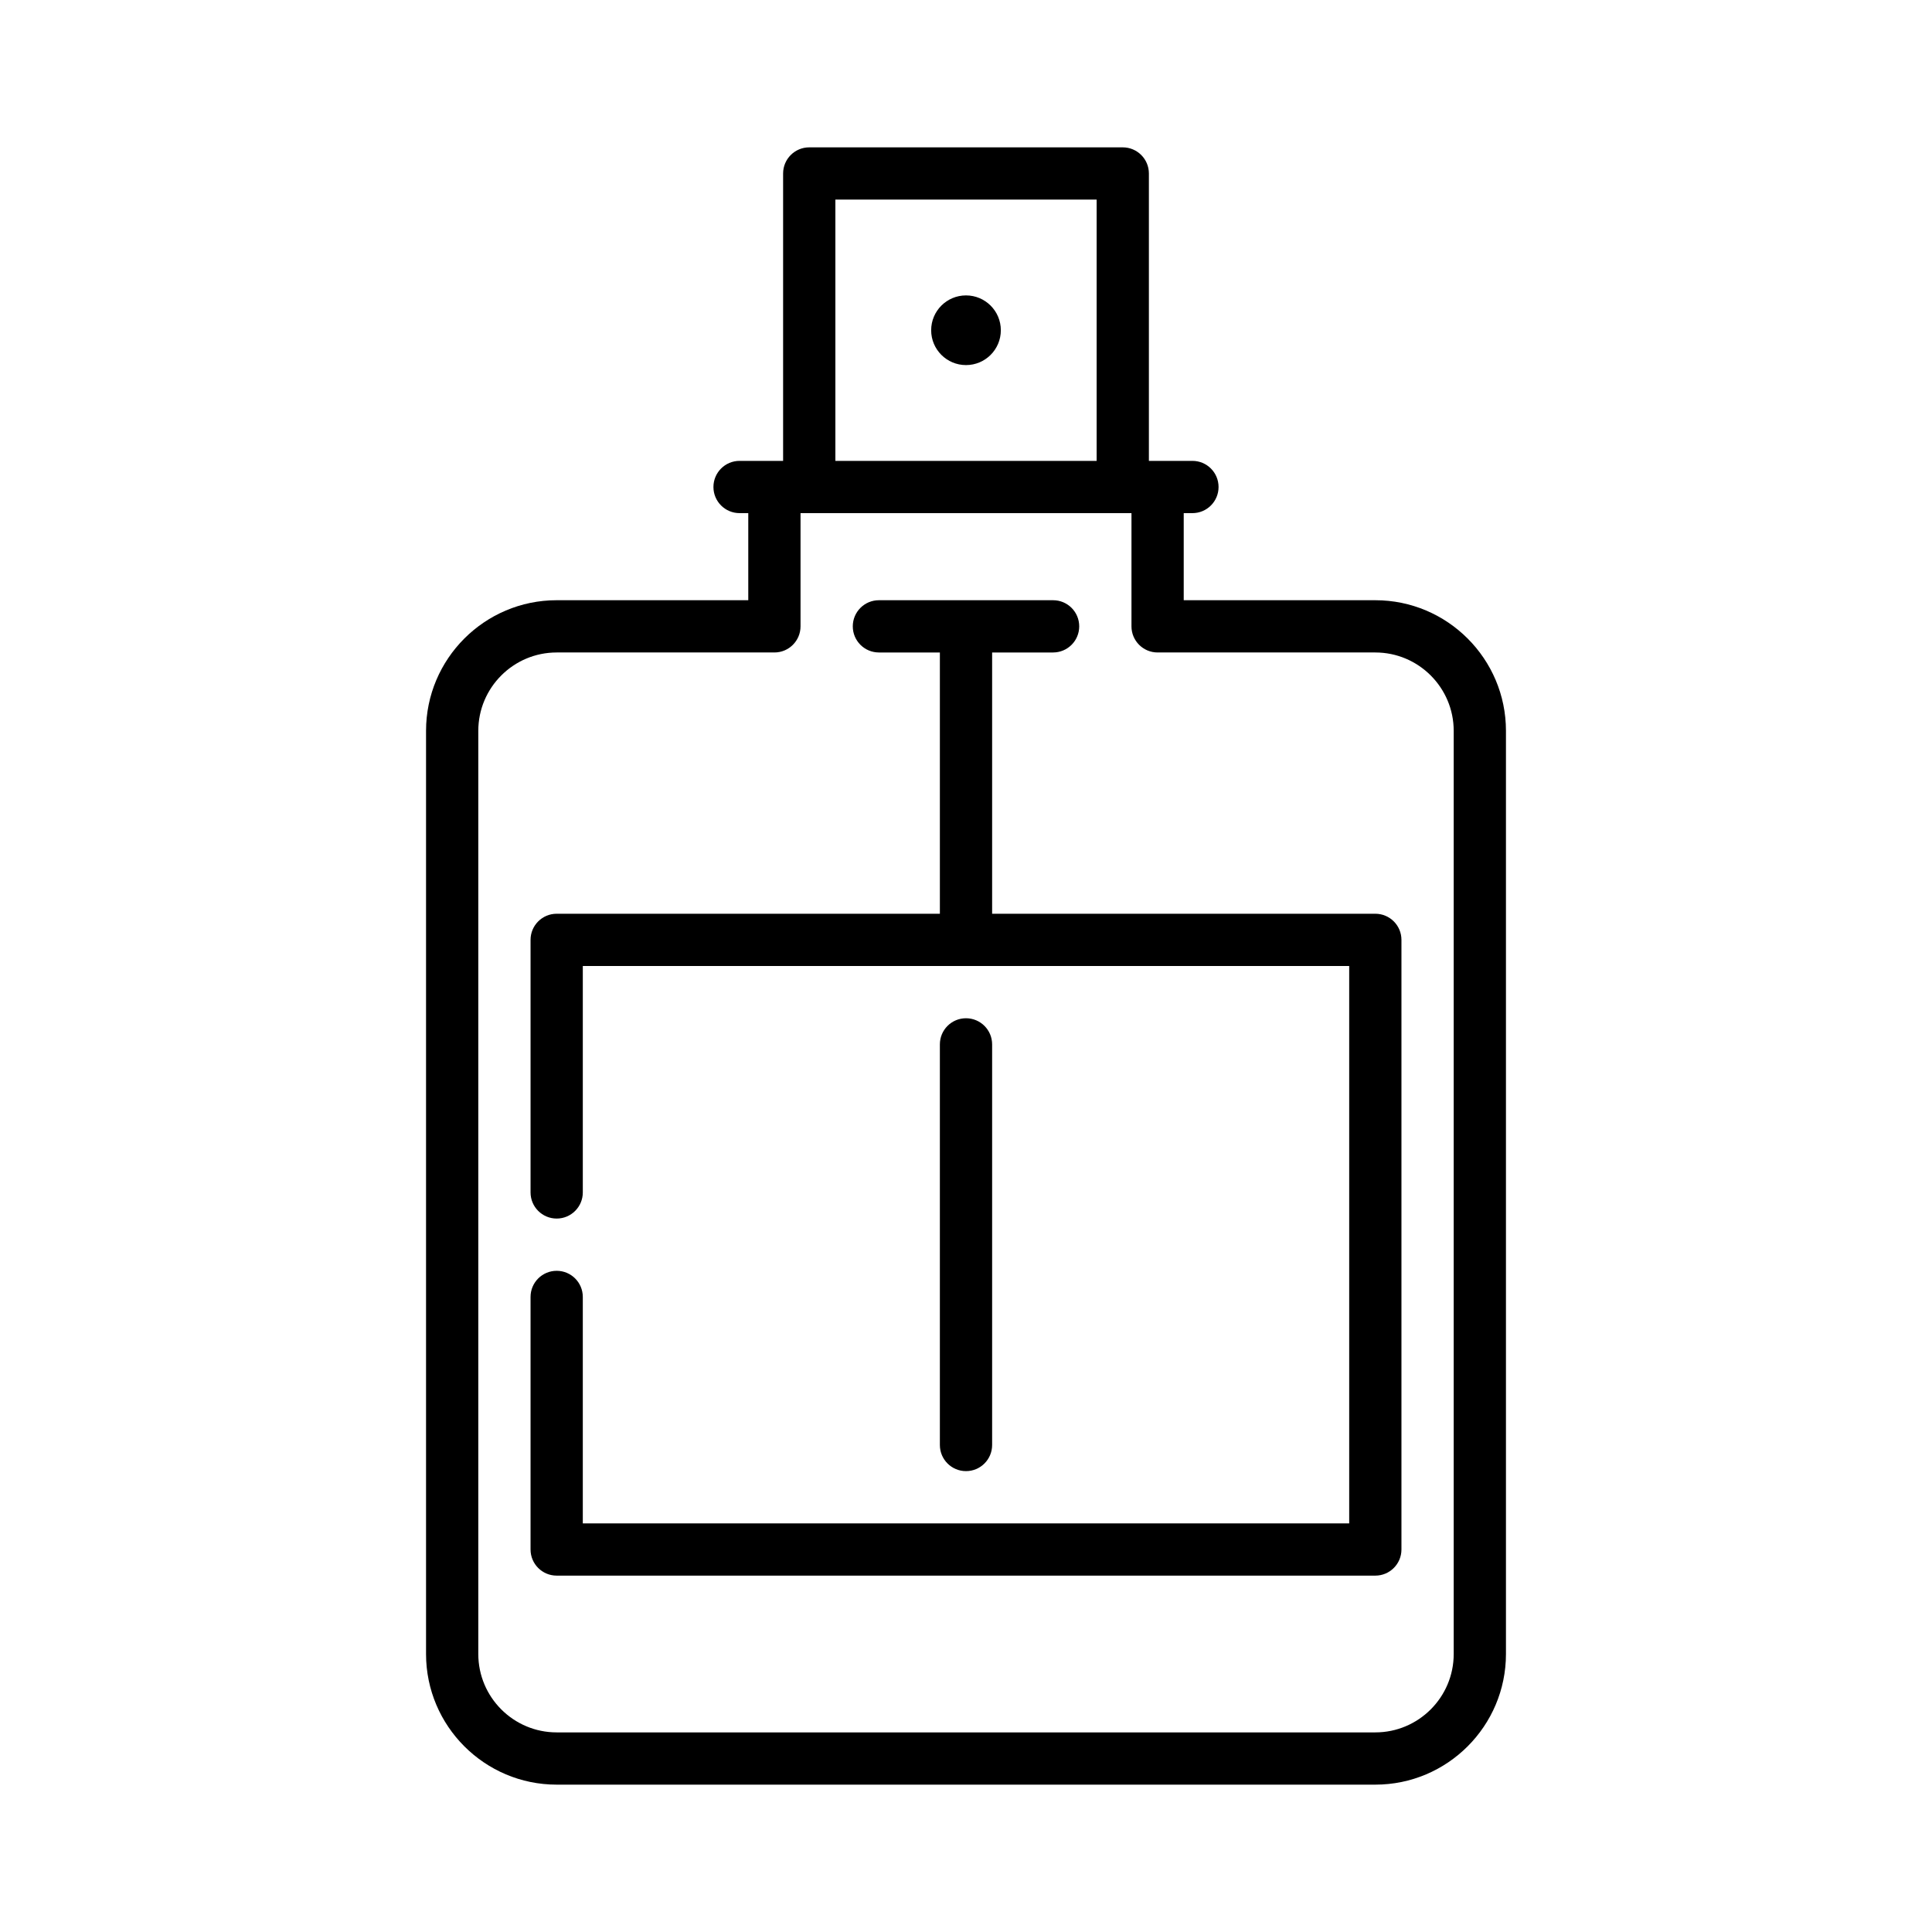
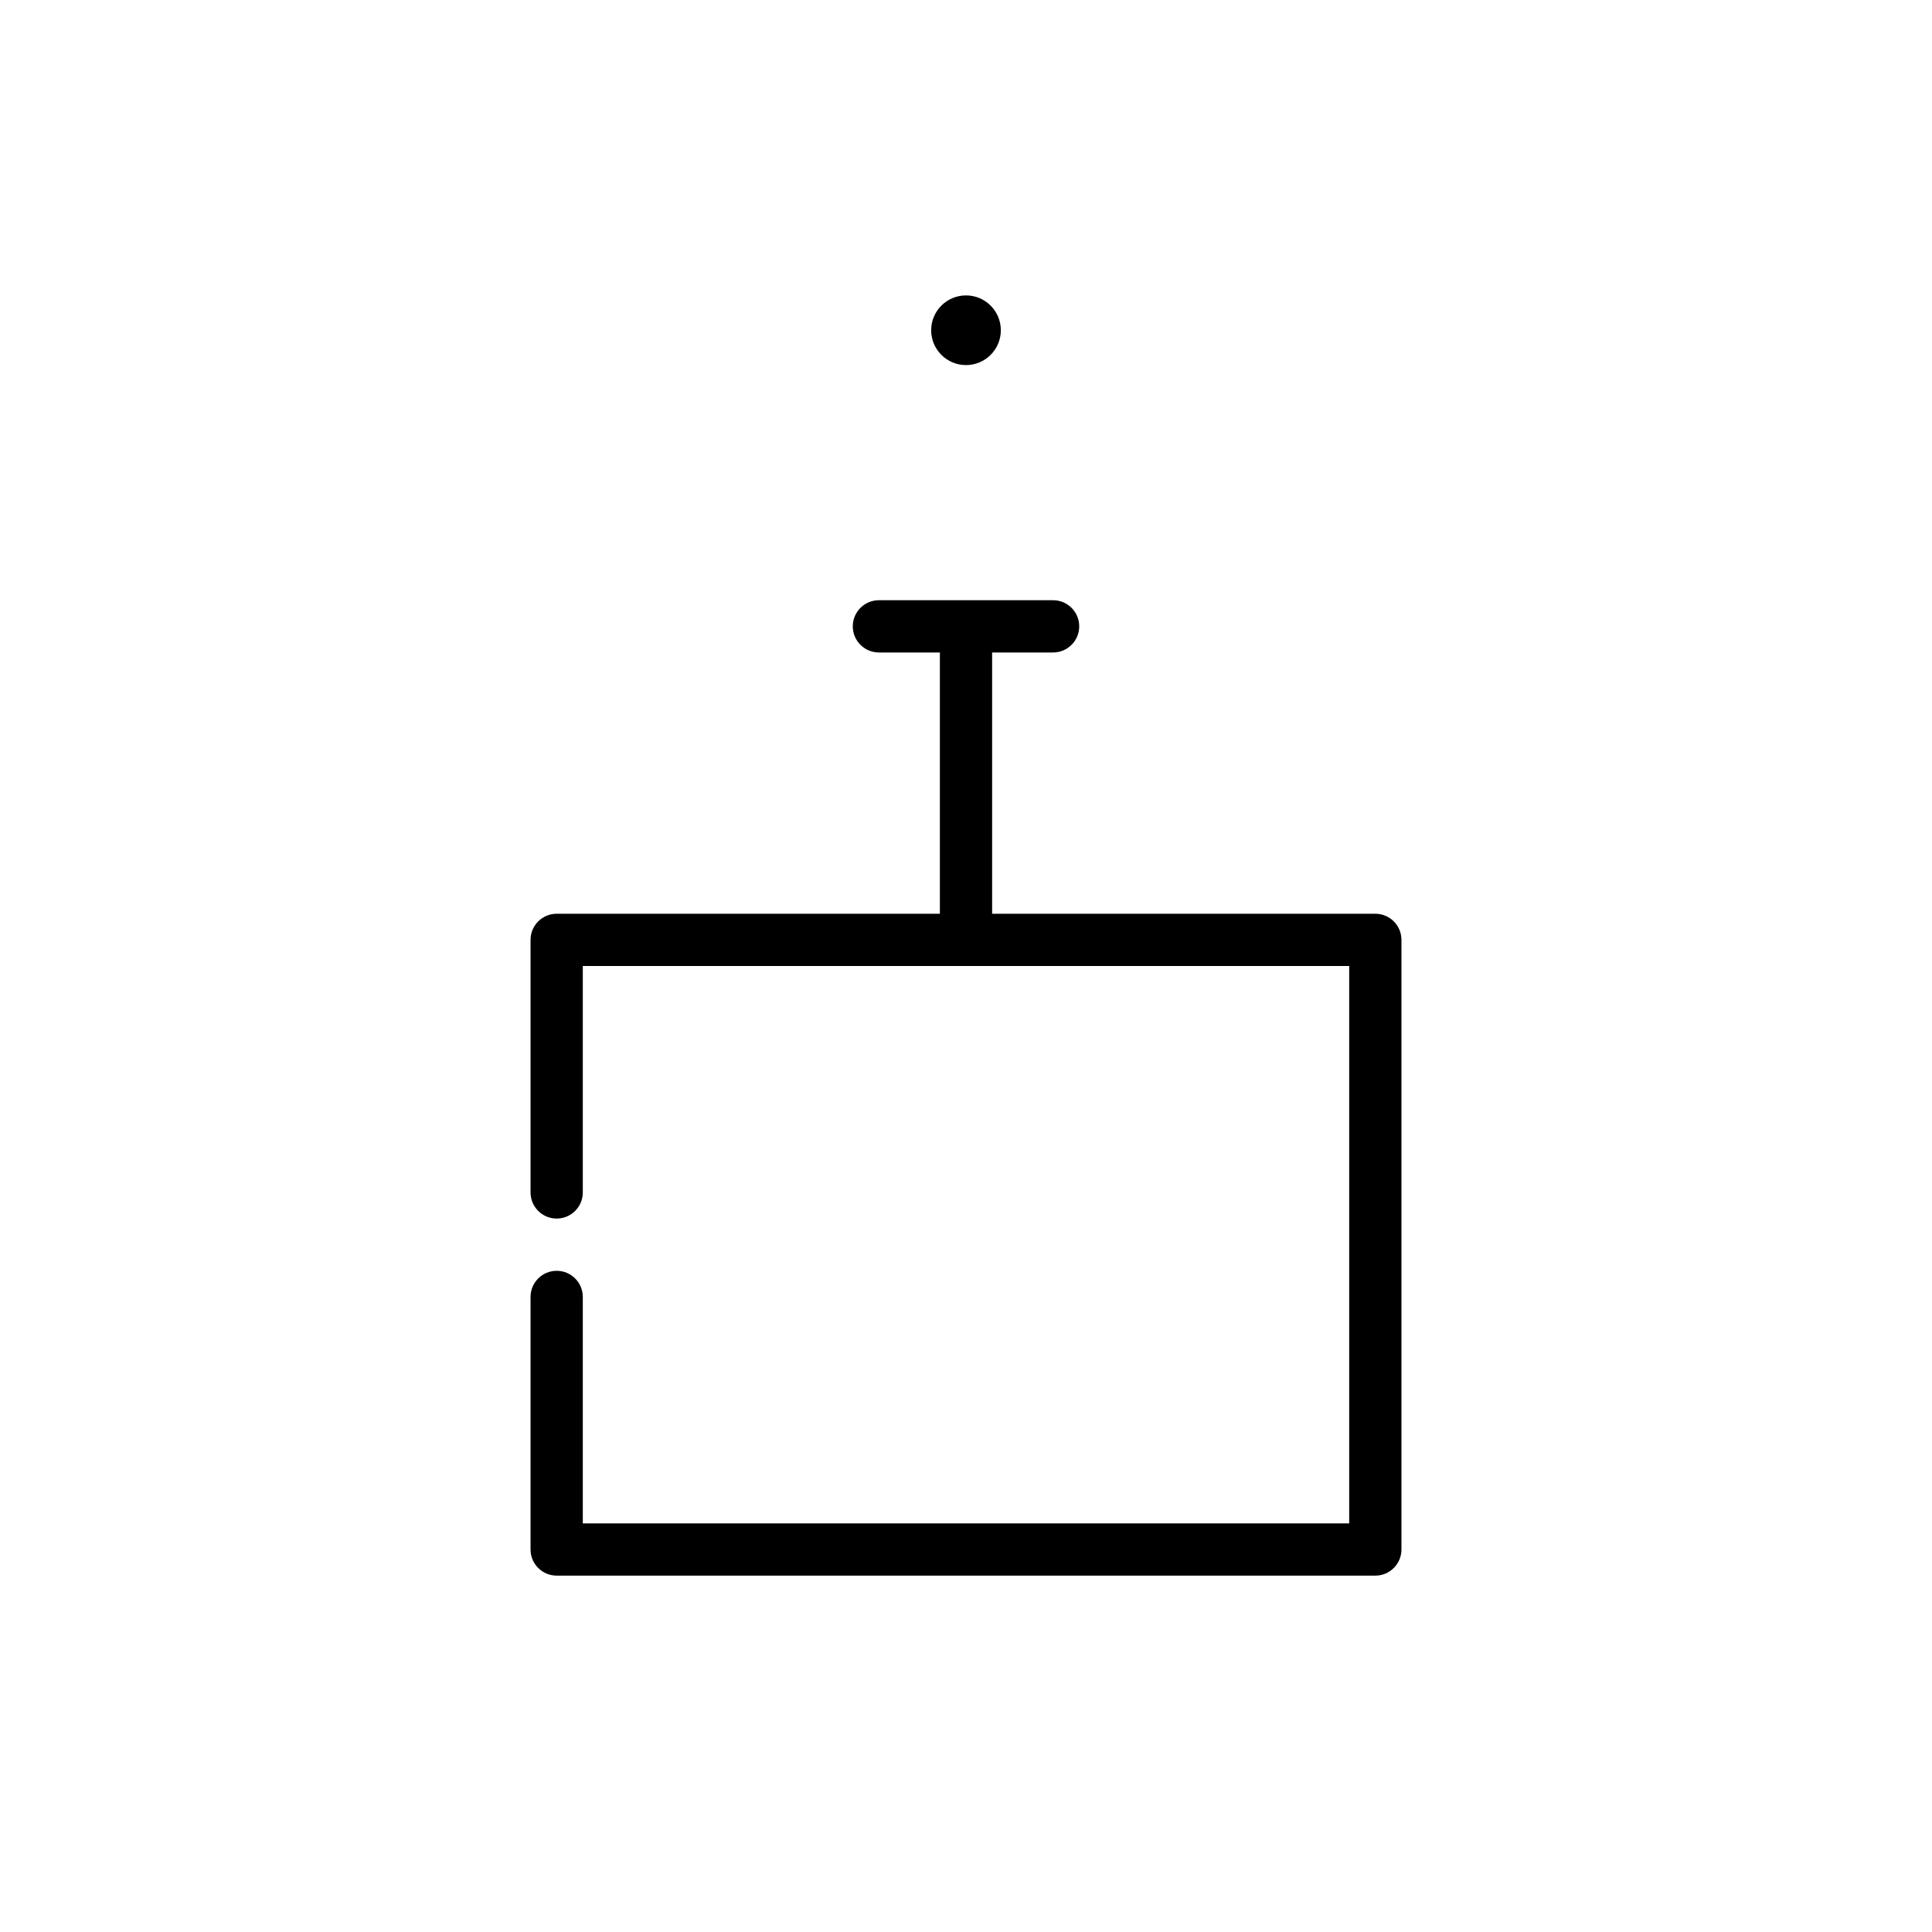
<svg xmlns="http://www.w3.org/2000/svg" fill="#000000" height="64px" width="64px" version="1.1" id="Layer_1" viewBox="-46.08 -46.08 604.16 604.16" xml:space="preserve">
  <g id="SVGRepo_bgCarrier" stroke-width="0" />
  <g id="SVGRepo_tracerCarrier" stroke-linecap="round" stroke-linejoin="round" />
  <g id="SVGRepo_iconCarrier">
    <g>
      <g>
        <path d="M384,239.659H264.17v-81.702h19.064c4.513,0,8.17-3.658,8.17-8.17s-3.657-8.17-8.17-8.17h-54.468 c-4.513,0-8.17,3.658-8.17,8.17s3.657,8.17,8.17,8.17h19.064v81.702H128c-4.513,0-8.17,3.658-8.17,8.17v78.979 c0,4.512,3.657,8.17,8.17,8.17c4.513,0,8.17-3.658,8.17-8.17v-70.809h239.66v174.298H136.17v-70.809c0-4.512-3.657-8.17-8.17-8.17 c-4.513,0-8.17,3.658-8.17,8.17v78.979c0,4.512,3.657,8.17,8.17,8.17H384c4.513,0,8.17-3.658,8.17-8.17V247.829 C392.171,243.317,388.512,239.659,384,239.659z" />
      </g>
    </g>
    <g>
      <g>
-         <path d="M384,141.616h-59.915v-27.234h2.723c4.513,0,8.17-3.658,8.17-8.17s-3.657-8.17-8.17-8.17h-13.617V8.17 c0-4.512-3.657-8.17-8.17-8.17h-98.043c-4.513,0-8.17,3.658-8.17,8.17v89.871h-13.617c-4.513,0-8.17,3.658-8.17,8.17 s3.657,8.17,8.17,8.17h2.723v27.234H128c-22.526,0-40.851,18.325-40.851,40.851v288.681C87.149,493.675,105.474,512,128,512H384 c22.526,0,40.851-18.325,40.851-40.851V182.467C424.851,159.942,406.525,141.616,384,141.616z M215.149,16.34h81.702v81.701 h-81.702V16.34z M408.511,471.149c0,13.516-10.996,24.511-24.511,24.511H128c-13.515,0-24.511-10.995-24.511-24.511V182.467 c0-13.516,10.996-24.511,24.511-24.511h68.085c4.513,0,8.17-3.658,8.17-8.17v-35.404h103.49v35.404c0,4.512,3.657,8.17,8.17,8.17 H384c13.515,0,24.511,10.995,24.511,24.511V471.149z" />
-       </g>
+         </g>
    </g>
    <g>
      <g>
-         <path d="M256,272.34c-4.513,0-8.17,3.658-8.17,8.17v125.278c0,4.512,3.657,8.17,8.17,8.17c4.513,0,8.17-3.657,8.17-8.17V280.51 C264.17,275.998,260.513,272.34,256,272.34z" />
-       </g>
+         </g>
    </g>
    <g>
      <g>
        <circle cx="256" cy="57.192" r="10.894" />
      </g>
    </g>
  </g>
</svg>